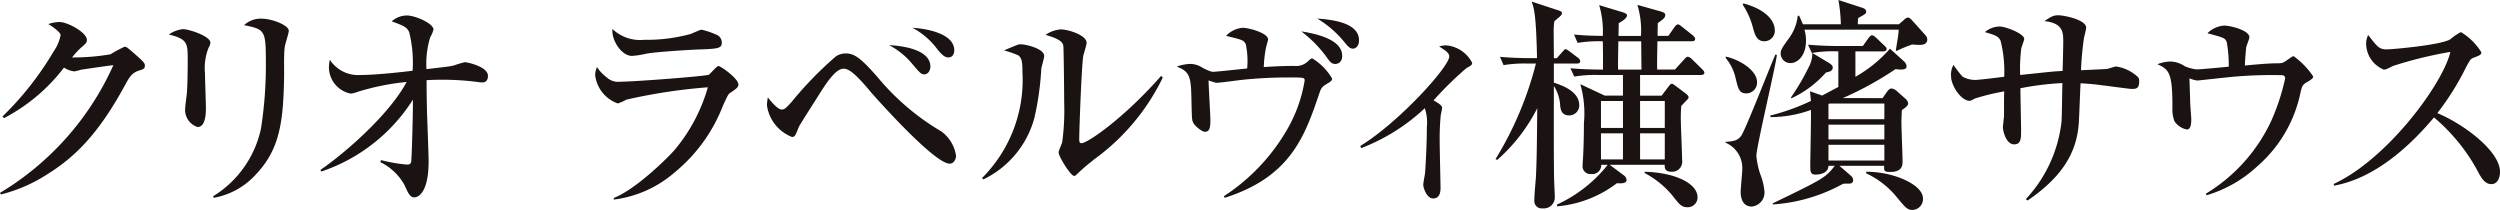
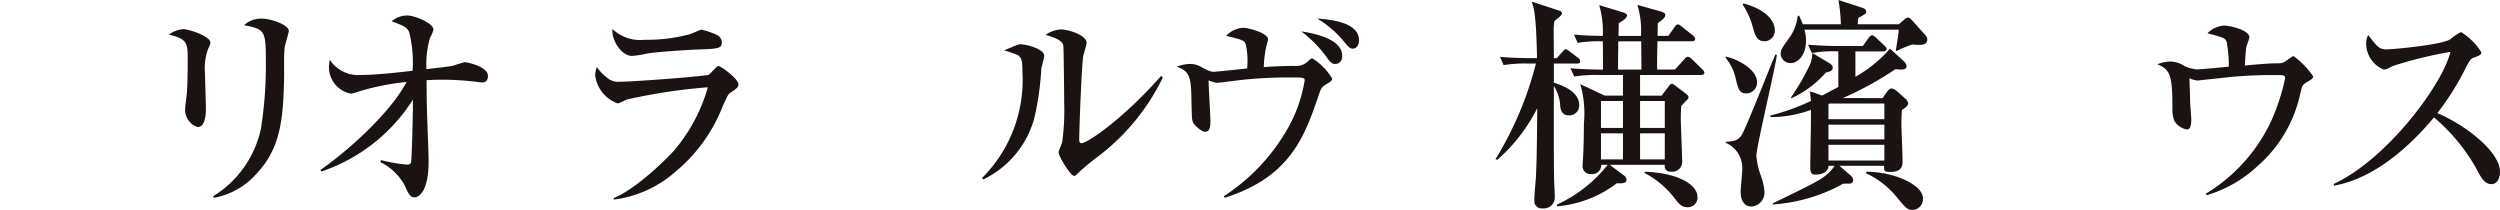
<svg xmlns="http://www.w3.org/2000/svg" width="204.564" height="17.177" viewBox="0 0 204.564 17.177">
  <defs>
    <clipPath id="clip-path">
      <rect id="長方形_40072" data-name="長方形 40072" width="204.564" height="17.177" transform="translate(0 0)" fill="none" />
    </clipPath>
  </defs>
  <g id="グループ_53664" data-name="グループ 53664" transform="translate(0 0)">
    <g id="グループ_53663" data-name="グループ 53663" clip-path="url(#clip-path)">
-       <path id="パス_32703" data-name="パス 32703" d="M11.391,5.769c-.533.165-.754.44-1.139,1.157-2.224,4.1-4.172,5.971-6.466,7.386a12.532,12.532,0,0,1-3.711,1.6L0,15.782A23.288,23.288,0,0,0,9.278,5.328c-.422.055-1.893.257-2.682.385a3.439,3.439,0,0,1-.516.129,1.988,1.988,0,0,1-.843-.312A14.731,14.731,0,0,1,.33,9.664L.2,9.535A25.566,25.566,0,0,0,4.391,4.207a3.513,3.513,0,0,0,.57-1.34c0-.2-.625-.681-1.011-.9A3.125,3.125,0,0,1,4.87,1.8c.642,0,2.24.846,2.24,1.47,0,.2-.037.258-.533.68A6.2,6.2,0,0,0,5.9,4.7a17.894,17.894,0,0,0,3.142-.258A10.342,10.342,0,0,1,10.2,3.822c.148,0,.24.073,1.029.771.533.478.625.588.625.772,0,.257-.109.294-.459.4" fill="#1a1311" />
      <path id="パス_32704" data-name="パス 32704" d="M17.066,3.913a4.427,4.427,0,0,0-.292,2.076c0,.459.074,2.48.074,2.9,0,.275,0,1.507-.68,1.507a1.47,1.47,0,0,1-1.012-1.562c0-.166.092-.809.129-1.158.055-.588.074-1.837.074-2.774,0-1.341,0-1.709-1.543-2.076a2.394,2.394,0,0,1,1.157-.441c.515,0,2.242.588,2.242,1.1a.911.911,0,0,1-.149.423M23.3,3.84c-.092.716-.037,1.873-.055,2.59-.074,3.4-.312,5.714-2.242,7.771a6.107,6.107,0,0,1-3.508,1.985l-.054-.129a8.6,8.6,0,0,0,3.912-5.53,33.1,33.1,0,0,0,.4-5.511c0-2.554-.092-2.61-1.781-2.958a2.018,2.018,0,0,1,1.4-.533c.918,0,2.258.551,2.258.992,0,.2-.31,1.121-.33,1.323" fill="#1a1311" />
      <path id="パス_32705" data-name="パス 32705" d="M39.5,6.742a1.816,1.816,0,0,1-.312-.019,22.488,22.488,0,0,0-2.94-.2c-.643,0-1.047.019-1.342.037,0,.368,0,1.268.037,2.682.018.625.129,3.4.129,3.969,0,2.388-.754,2.939-1.176,2.939-.349,0-.5-.348-.808-1.029a4.531,4.531,0,0,0-1.967-1.856l.057-.165a12.634,12.634,0,0,0,2.131.368c.238,0,.293-.092.33-.2.054-.2.146-3.765.146-4.684V8.157a14.249,14.249,0,0,1-7.494,5.879l-.074-.129c2.314-1.6,5.75-4.722,7.054-7.2a20.169,20.169,0,0,0-3.949.79,3.037,3.037,0,0,1-.607.166,2.207,2.207,0,0,1-1.8-2.132,3.075,3.075,0,0,1,.074-.642A2.758,2.758,0,0,0,29.5,6.136c1.305,0,3.545-.257,4.262-.349a10.339,10.339,0,0,0-.276-3.142c-.183-.441-.5-.551-1.433-.9a1.885,1.885,0,0,1,1.25-.478c.66,0,2.168.643,2.168,1.158a2.744,2.744,0,0,1-.276.642,7.547,7.547,0,0,0-.3,2.591c1.709-.2,1.893-.221,2.223-.294a8.607,8.607,0,0,1,.92-.275c.164,0,1.89.348,1.89,1.12,0,.258-.109.533-.439.533" fill="#1a1311" />
      <path id="パス_32706" data-name="パス 32706" d="M59.687,7.643c-.091.073-.146.165-.533,1.009a13.194,13.194,0,0,1-3.931,5.439,9.373,9.373,0,0,1-5,2.241V16.2c1.856-.734,4.465-3.343,4.961-3.913a13.866,13.866,0,0,0,2.737-5.144,45.386,45.386,0,0,0-6.668,1.011,3.928,3.928,0,0,1-.7.312A2.807,2.807,0,0,1,48.7,6.154a1.672,1.672,0,0,1,.147-.661,3.546,3.546,0,0,0,.808.845,1.355,1.355,0,0,0,1.067.349c1.212,0,7.054-.459,7.275-.57.146-.092.642-.716.789-.716.184,0,1.635,1.029,1.635,1.506,0,.239-.184.367-.735.736m-2.443-3.6c-.863.036-3.582.2-4.354.349a7.182,7.182,0,0,1-1.175.183c-.864,0-1.692-1.286-1.6-2.2a3.293,3.293,0,0,0,2.607.882,13.651,13.651,0,0,0,3.731-.46c.164-.036.809-.367.955-.367a5.994,5.994,0,0,1,1.156.386.7.7,0,0,1,.5.661c0,.477-.293.514-1.818.57" fill="#1a1311" />
-       <path id="パス_32707" data-name="パス 32707" d="M77.711,13.392c-1.3,0-6.246-5.622-6.412-5.805-1.322-1.6-1.855-1.966-2.277-1.966-.588,0-1.268.974-1.8,1.8-.238.385-1.764,2.756-1.855,2.958-.295.753-.33.826-.571.826a3.268,3.268,0,0,1-2.039-2.571,3.81,3.81,0,0,1,.074-.662c.276.349.809.992,1.139.992.238,0,.4-.184.789-.607A29.965,29.965,0,0,1,68.4,4.611a1.432,1.432,0,0,1,.789-.239c.68,0,1.176.294,2.609,1.929a19.79,19.79,0,0,0,5.217,4.446,2.984,2.984,0,0,1,1.213,2c0,.257-.164.642-.514.642M75.635,6.081c-.258,0-.349-.092-1.029-.9A6.229,6.229,0,0,0,72.75,3.692c.643.037,3.381.221,3.381,1.764,0,.239-.146.625-.5.625M77.6,4.7c-.238,0-.477-.129-.936-.717a6.131,6.131,0,0,0-2-1.708c.808.036,3.418.367,3.418,1.837,0,.459-.276.588-.479.588" fill="#1a1311" />
      <path id="パス_32708" data-name="パス 32708" d="M85.205,5.621a23.474,23.474,0,0,1-.57,4.042,7.843,7.843,0,0,1-4.17,5.016l-.109-.111A11.341,11.341,0,0,0,83.662,5.9c0-.845-.054-1.158-.349-1.378a9.654,9.654,0,0,0-1.156-.4c.164-.073.918-.386,1.064-.441a.737.737,0,0,1,.33-.055c.369,0,1.893.349,1.893.955,0,.165-.221.882-.239,1.047m4.225,7.5a14.581,14.581,0,0,0-1.34,1.157.321.321,0,0,1-.2.111c-.275,0-1.268-1.58-1.268-1.929,0-.148.276-.717.295-.846A19.333,19.333,0,0,0,87.078,8.4c0-.5-.035-4.427-.072-4.666-.074-.423-.662-.643-1.451-.882A2.477,2.477,0,0,1,86.8,2.406c.588,0,2.113.46,2.113,1.1,0,.165-.238.9-.275,1.065-.129.735-.33,5.935-.33,6.853,0,.2.055.294.183.294.5,0,3.508-2.077,6.522-5.512l.129.147a17.86,17.86,0,0,1-5.715,6.761" fill="#1a1311" />
      <path id="パス_32709" data-name="パス 32709" d="M108.646,6.815c-.384.239-.513.313-.66.735-1.213,3.582-2.351,6.908-7.771,8.635l-.074-.129a16.094,16.094,0,0,0,5.2-5.493,11.7,11.7,0,0,0,1.414-3.986c0-.239-.129-.239-1.285-.239a36.041,36.041,0,0,0-3.877.2c-.33.037-1.8.239-2.076.239a5.278,5.278,0,0,1-.625-.2c0,.477.148,2.773.148,3.306,0,.607-.092.9-.441.9-.276,0-.809-.478-.938-.7-.129-.24-.129-.258-.164-1.6-.037-2.112-.057-2.608-1.213-3.031a3.377,3.377,0,0,1,1.139-.221,1.861,1.861,0,0,1,.972.313c.645.331.791.331.9.331.183,0,2.463-.24,2.756-.276a6.678,6.678,0,0,0-.11-1.966c-.166-.349-.257-.368-1.617-.7a2.135,2.135,0,0,1,1.36-.661c.478,0,2.076.422,2.076.955,0,.073-.129.5-.166.661a9.743,9.743,0,0,0-.184,1.6c1.324-.092,2.059-.092,2.535-.092a1.383,1.383,0,0,0,1.1-.4c.054-.037.2-.221.33-.221A4.661,4.661,0,0,1,109,6.429c0,.165-.111.24-.35.386m.625-1.58c-.33,0-.441-.165-.826-.7a10.255,10.255,0,0,0-1.967-1.966c1.176.185,3.344.644,3.344,2,0,.533-.349.661-.551.661m1.434-1.249c-.221,0-.367-.129-.625-.44a8.475,8.475,0,0,0-2.3-2.022c1.654.11,3.418.478,3.418,1.782,0,.515-.312.68-.5.68" fill="#1a1311" />
-       <path id="パス_32710" data-name="パス 32710" d="M111.311,11.941c3.159-1.929,7.274-6.485,7.274-7.312,0-.294-.255-.459-.826-.827a2.045,2.045,0,0,1,.552-.091,2.63,2.63,0,0,1,2.149,1.432c0,.184-.147.258-.459.423a28.178,28.178,0,0,0-2.7,2.646c.551.312.7.458.7.625,0,.091-.091.477-.109.569a19.738,19.738,0,0,0-.091,2.02c0,.607.072,3.748.072,3.913,0,.24,0,.9-.606.9-.533,0-.808-.882-.808-1.121,0-.147.128-.808.146-.937.037-.459.148-2.314.148-3.784a3.721,3.721,0,0,0-.166-1.544,15.93,15.93,0,0,1-5.215,3.271Z" fill="#1a1311" />
      <path id="パス_32711" data-name="パス 32711" d="M129.021,5.2h-1.875V6.761c.588.2,2.077.679,2.077,1.855a.817.817,0,0,1-.844.826c-.625,0-.7-.55-.717-.826a3.262,3.262,0,0,0-.516-1.58c0,1.947-.017,5.879.02,7.606,0,.22.055,1.231.055,1.433a.9.9,0,0,1-.993.974.6.6,0,0,1-.679-.661c0-.515.091-1.361.129-1.893.054-1.231.072-1.672.109-5.641a14.041,14.041,0,0,1-3.27,4.226l-.146-.055A28.184,28.184,0,0,0,125.678,5.2h-.663a10.752,10.752,0,0,0-1.984.128l-.293-.68c1.1.111,2.406.111,2.61.111h.421c-.074-3.546-.238-4.06-.441-4.63l2.131.7c.24.074.349.11.349.277,0,.091-.128.2-.2.275-.074.055-.369.312-.424.367a5.475,5.475,0,0,0-.054.826c0,.35.017,1.874.017,2.187h.241l.439-.5c.111-.111.2-.239.275-.239.094,0,.241.128.35.2l.662.5A.394.394,0,0,1,129.3,5c0,.184-.147.2-.276.2m10.159.937H134.2v1.69h1.764l.515-.68c.11-.147.221-.293.313-.293.109,0,.221.11.33.183l.826.625c.092.073.221.184.221.294s-.11.2-.2.294c-.149.146-.258.275-.4.422-.019.294-.037.588-.037,1.011,0,.532.11,2.939.11,3.435a.821.821,0,0,1-.827.937c-.625,0-.6-.33-.6-.57h-4.5l1.158.864a.51.51,0,0,1,.221.368c0,.311-.424.294-.791.275a9.4,9.4,0,0,1-4.9,1.892v-.147a11.288,11.288,0,0,0,4.15-3.252h-.531a.727.727,0,0,1-.828.753.632.632,0,0,1-.7-.624c0-.165.055-.863.055-1.01.02-.368.055-1.4.055-2.517a8.674,8.674,0,0,0-.293-3.2l2,.937H132.8V6.136h-2a10.629,10.629,0,0,0-1.985.129l-.312-.68c1.176.11,2.554.11,2.664.11,0-.79,0-1.746-.018-2.315a10.692,10.692,0,0,0-2.058.129l-.293-.68c.845.073,1.25.092,2.351.11a7.568,7.568,0,0,0-.295-2.517l1.948.588c.056.018.332.11.332.239,0,.275-.516.551-.68.643,0,.166-.02.9-.02,1.047h1.838A7.182,7.182,0,0,0,133.98.4l1.893.532c.312.092.387.167.387.294,0,.221-.166.35-.608.662-.017.533-.017.643-.017,1.047h.882l.5-.716c.054-.074.164-.221.275-.221.092,0,.146.037.33.184l.9.716c.073.074.184.165.184.294,0,.165-.166.184-.295.184h-2.791c-.019,1.231-.037,1.672-.019,2.315h1.451l.754-.827c.074-.092.183-.221.293-.221a.611.611,0,0,1,.332.184l.843.827c.075.073.186.184.186.294,0,.165-.166.184-.277.184M132.8,8.267h-1.8v2.2h1.8Zm0,2.645h-1.8v2.132h1.8Zm1.488-7.532H132.42c0,.533-.037,1.874-.018,2.315h1.91c0-.331-.019-1.948-.019-2.315m1.93,4.887H134.2v2.2h2.021Zm0,2.645H134.2v2.132h2.021Zm1.855,6.045c-.477,0-.662-.221-1.23-.956a7.465,7.465,0,0,0-2.3-1.856l.054-.091c2.481.074,4.3.956,4.3,2.094a.8.8,0,0,1-.826.809" fill="#1a1311" />
      <path id="パス_32712" data-name="パス 32712" d="M145.389,4.5c-.036.68-1.672,7.514-1.672,8.249a6.552,6.552,0,0,0,.312,1.488,5.126,5.126,0,0,1,.35,1.433,1.154,1.154,0,0,1-1.03,1.231c-.771,0-.918-.716-.918-1.2,0-.294.129-1.543.129-1.8a2.248,2.248,0,0,0-1.359-2.223v-.074c.7-.036,1.027-.128,1.3-.533.384-.606,2.314-5.567,2.773-6.614ZM141.2,4.63c1.084.22,2.572,1.1,2.572,2.094a.887.887,0,0,1-.863.919c-.607,0-.682-.368-.9-1.286a3.934,3.934,0,0,0-.791-1.6ZM142.652.276c1.893.514,2.572,1.451,2.572,2.2a.853.853,0,0,1-.845.9c-.643,0-.789-.532-.975-1.23A6.167,6.167,0,0,0,142.6.386Zm11.391,7.753.385-.552c.074-.092.2-.238.349-.238a.882.882,0,0,1,.479.256l.642.57a.634.634,0,0,1,.239.385c0,.185-.2.35-.514.552-.02.331-.037.643-.037,1.1,0,.44.092,2.59.092,3.067,0,.331,0,.9-.993.9-.5,0-.533-.074-.513-.5h-3.657l.956.828a.5.5,0,0,1,.164.367.267.267,0,0,1-.276.257c-.146,0-.367,0-.551.018a13.741,13.741,0,0,1-5.75,1.691v-.092c4.061-1.966,4.336-2.1,5.071-3.069h-.514c-.019.57-.625.717-1.066.717-.422,0-.422-.275-.422-.753,0-.643.074-3.821.054-4.538a9.745,9.745,0,0,1-3.306.588l-.018-.129a17.9,17.9,0,0,0,3.324-1.194c-.017-.22-.037-.312-.074-.79l.992.349c.442-.239,1.067-.569,1.325-.7V4.207a10.067,10.067,0,0,0-2.168.128l-.313-.679c.881.074,1.744.11,2.627.11h1.856l.459-.643c.054-.073.183-.239.295-.239s.255.129.33.2l.679.644c.11.11.184.165.184.275,0,.184-.184.2-.276.2H151.82V6.283a10.777,10.777,0,0,0,2.828-2.3l1.158,1.046a.581.581,0,0,1,.2.423c0,.165-.184.24-.459.24a3.22,3.22,0,0,1-.442-.038,26.958,26.958,0,0,1-4.316,2.371Zm1.34-6.045.423-.368a.548.548,0,0,1,.313-.183c.127,0,.256.147.33.221l1.139,1.267a.5.5,0,0,1,.111.313c0,.367-.332.44-.607.44-.092,0-.551-.018-.625-.036a12.2,12.2,0,0,0-1.286.532l-.054-.054c.146-.919.2-1.158.238-1.691h-7.717a2.965,2.965,0,0,1,.129.9c0,1.25-.7,1.837-1.267,1.837a.8.8,0,0,1-.809-.771c0-.313.166-.551.7-1.286a3.776,3.776,0,0,0,.7-1.819h.112c.109.22.183.4.31.7h3.106a12.988,12.988,0,0,0-.2-1.984L152.3.607c.166.054.4.128.4.348,0,.165-.074.2-.643.515a2.244,2.244,0,0,0-.037.514Zm-5.768,3.141c.33.2.35.313.35.405,0,.276-.278.349-.553.4a8.585,8.585,0,0,1-2.828,2.113l-.037-.074A18.745,18.745,0,0,0,148,5.493a2.389,2.389,0,0,0,.295-1.158Zm.109,3.344-.109.037V9.755h4.574V8.469Zm-.109,2.939h4.574V10.2h-4.574Zm0,1.728h4.574V11.85h-4.574Zm3.086.918c2.168-.018,4.648,1.029,4.648,2.187a.888.888,0,0,1-.863.936c-.424,0-.588-.2-1.359-1.139a7.075,7.075,0,0,0-2.426-1.855Z" fill="#1a1311" />
-       <path id="パス_32713" data-name="パス 32713" d="M174.416,7.275c-.2,0-1.6-.2-2.389-.293-.513-.074-1.066-.129-1.783-.166-.035.515-.109,2.774-.146,3.252-.164,2.425-1.36,4.409-4.188,6.338l-.148-.11a11.082,11.082,0,0,0,2.922-6.338c.037-.5.054-2.7.074-3.161a23.963,23.963,0,0,0-3.436.423c0,.551.055,2.958.055,3.454,0,.643,0,1.139-.57,1.139-.661,0-.918-1.1-.918-1.4,0-.074.074-.772.091-.864V8.837c0-.79,0-.864.018-1.36a17.976,17.976,0,0,0-2.406.588c-.313.166-.35.185-.422.185-.7,0-1.525-1.232-1.525-2.022a1.638,1.638,0,0,1,.2-.918,9.96,9.96,0,0,0,.734.955,2.116,2.116,0,0,0,1.01.276c.386,0,2.058-.221,2.406-.257a10.275,10.275,0,0,0-.293-2.94c-.184-.4-.478-.477-1.287-.716a1.877,1.877,0,0,1,1.176-.459c.57,0,2.041.605,2.041,1.009,0,.129-.221.662-.24.79a13.7,13.7,0,0,0-.092,2.168c2.443-.257,2.718-.294,3.472-.33.018-.441.055-2.021.055-2.351,0-.79,0-1.563-1.543-1.728.551-.367.734-.477,1.139-.477.478,0,2.279.367,2.279,1.01,0,.147-.166.753-.184.882a25.267,25.267,0,0,0-.24,2.609c.166-.019,2.022-.092,2.131-.111.129-.018.625-.2.736-.2a3.253,3.253,0,0,1,1.6.7c.238.184.295.24.295.515,0,.588-.24.624-.625.624" fill="#1a1311" />
      <path id="パス_32714" data-name="パス 32714" d="M188.8,6.7c-.4.239-.422.312-.551.827a10.868,10.868,0,0,1-3.527,6.063,10.448,10.448,0,0,1-4.17,2.388l-.057-.129a13.755,13.755,0,0,0,5.366-5.989,17.909,17.909,0,0,0,1.121-3.435c0-.257-.166-.276-.368-.276a36.348,36.348,0,0,0-3.638.111c-.5.036-3.141.33-3.16.33a2.23,2.23,0,0,1-.661-.184c0,.148.055,1.653.055,1.893s.092,1.249.092,1.469c0,.643-.147.828-.367.828a1.6,1.6,0,0,1-1.01-.68A2.754,2.754,0,0,1,177.76,8.8c0-2.793-.238-3.105-1.23-3.546a3.257,3.257,0,0,1,1.046-.221,2.219,2.219,0,0,1,1.194.386,3.555,3.555,0,0,0,.937.258c.422,0,2.278-.184,2.664-.221a10.6,10.6,0,0,0-.166-2c-.129-.35-.22-.368-1.58-.735A2.124,2.124,0,0,1,182,2.094c.459,0,2.057.368,2.057.956,0,.128-.239.7-.256.807-.02.129-.111,1.14-.111,1.507.478-.055,1.984-.183,2.462-.183.514,0,.606,0,.9-.2.5-.348.553-.385.625-.385a6.52,6.52,0,0,1,1.6,1.653c0,.165-.129.239-.479.459" fill="#1a1311" />
      <path id="パス_32715" data-name="パス 32715" d="M203.848,15.065c-.5,0-.771-.478-.955-.771a15.113,15.113,0,0,0-3.731-4.685c-2.81,3.344-5.6,5.125-8.193,5.585v-.148c4.391-2.039,8.93-8.193,9.535-10.8A33.6,33.6,0,0,0,195.8,5.4c-.533.275-.6.294-.754.294a2.319,2.319,0,0,1-1.431-2.022,1.506,1.506,0,0,1,.164-.807c.754.973.9,1.176,1.507,1.176.44,0,4.463-.35,5.217-.828a4.278,4.278,0,0,1,.864-.588,4.966,4.966,0,0,1,1.671,1.654c0,.2-.128.257-.716.477-.164.074-.239.2-.514.7a21.882,21.882,0,0,1-2.371,3.8c2.242.938,5.127,3.142,5.127,4.8,0,.442-.166,1.011-.717,1.011" fill="#1a1311" />
    </g>
  </g>
</svg>